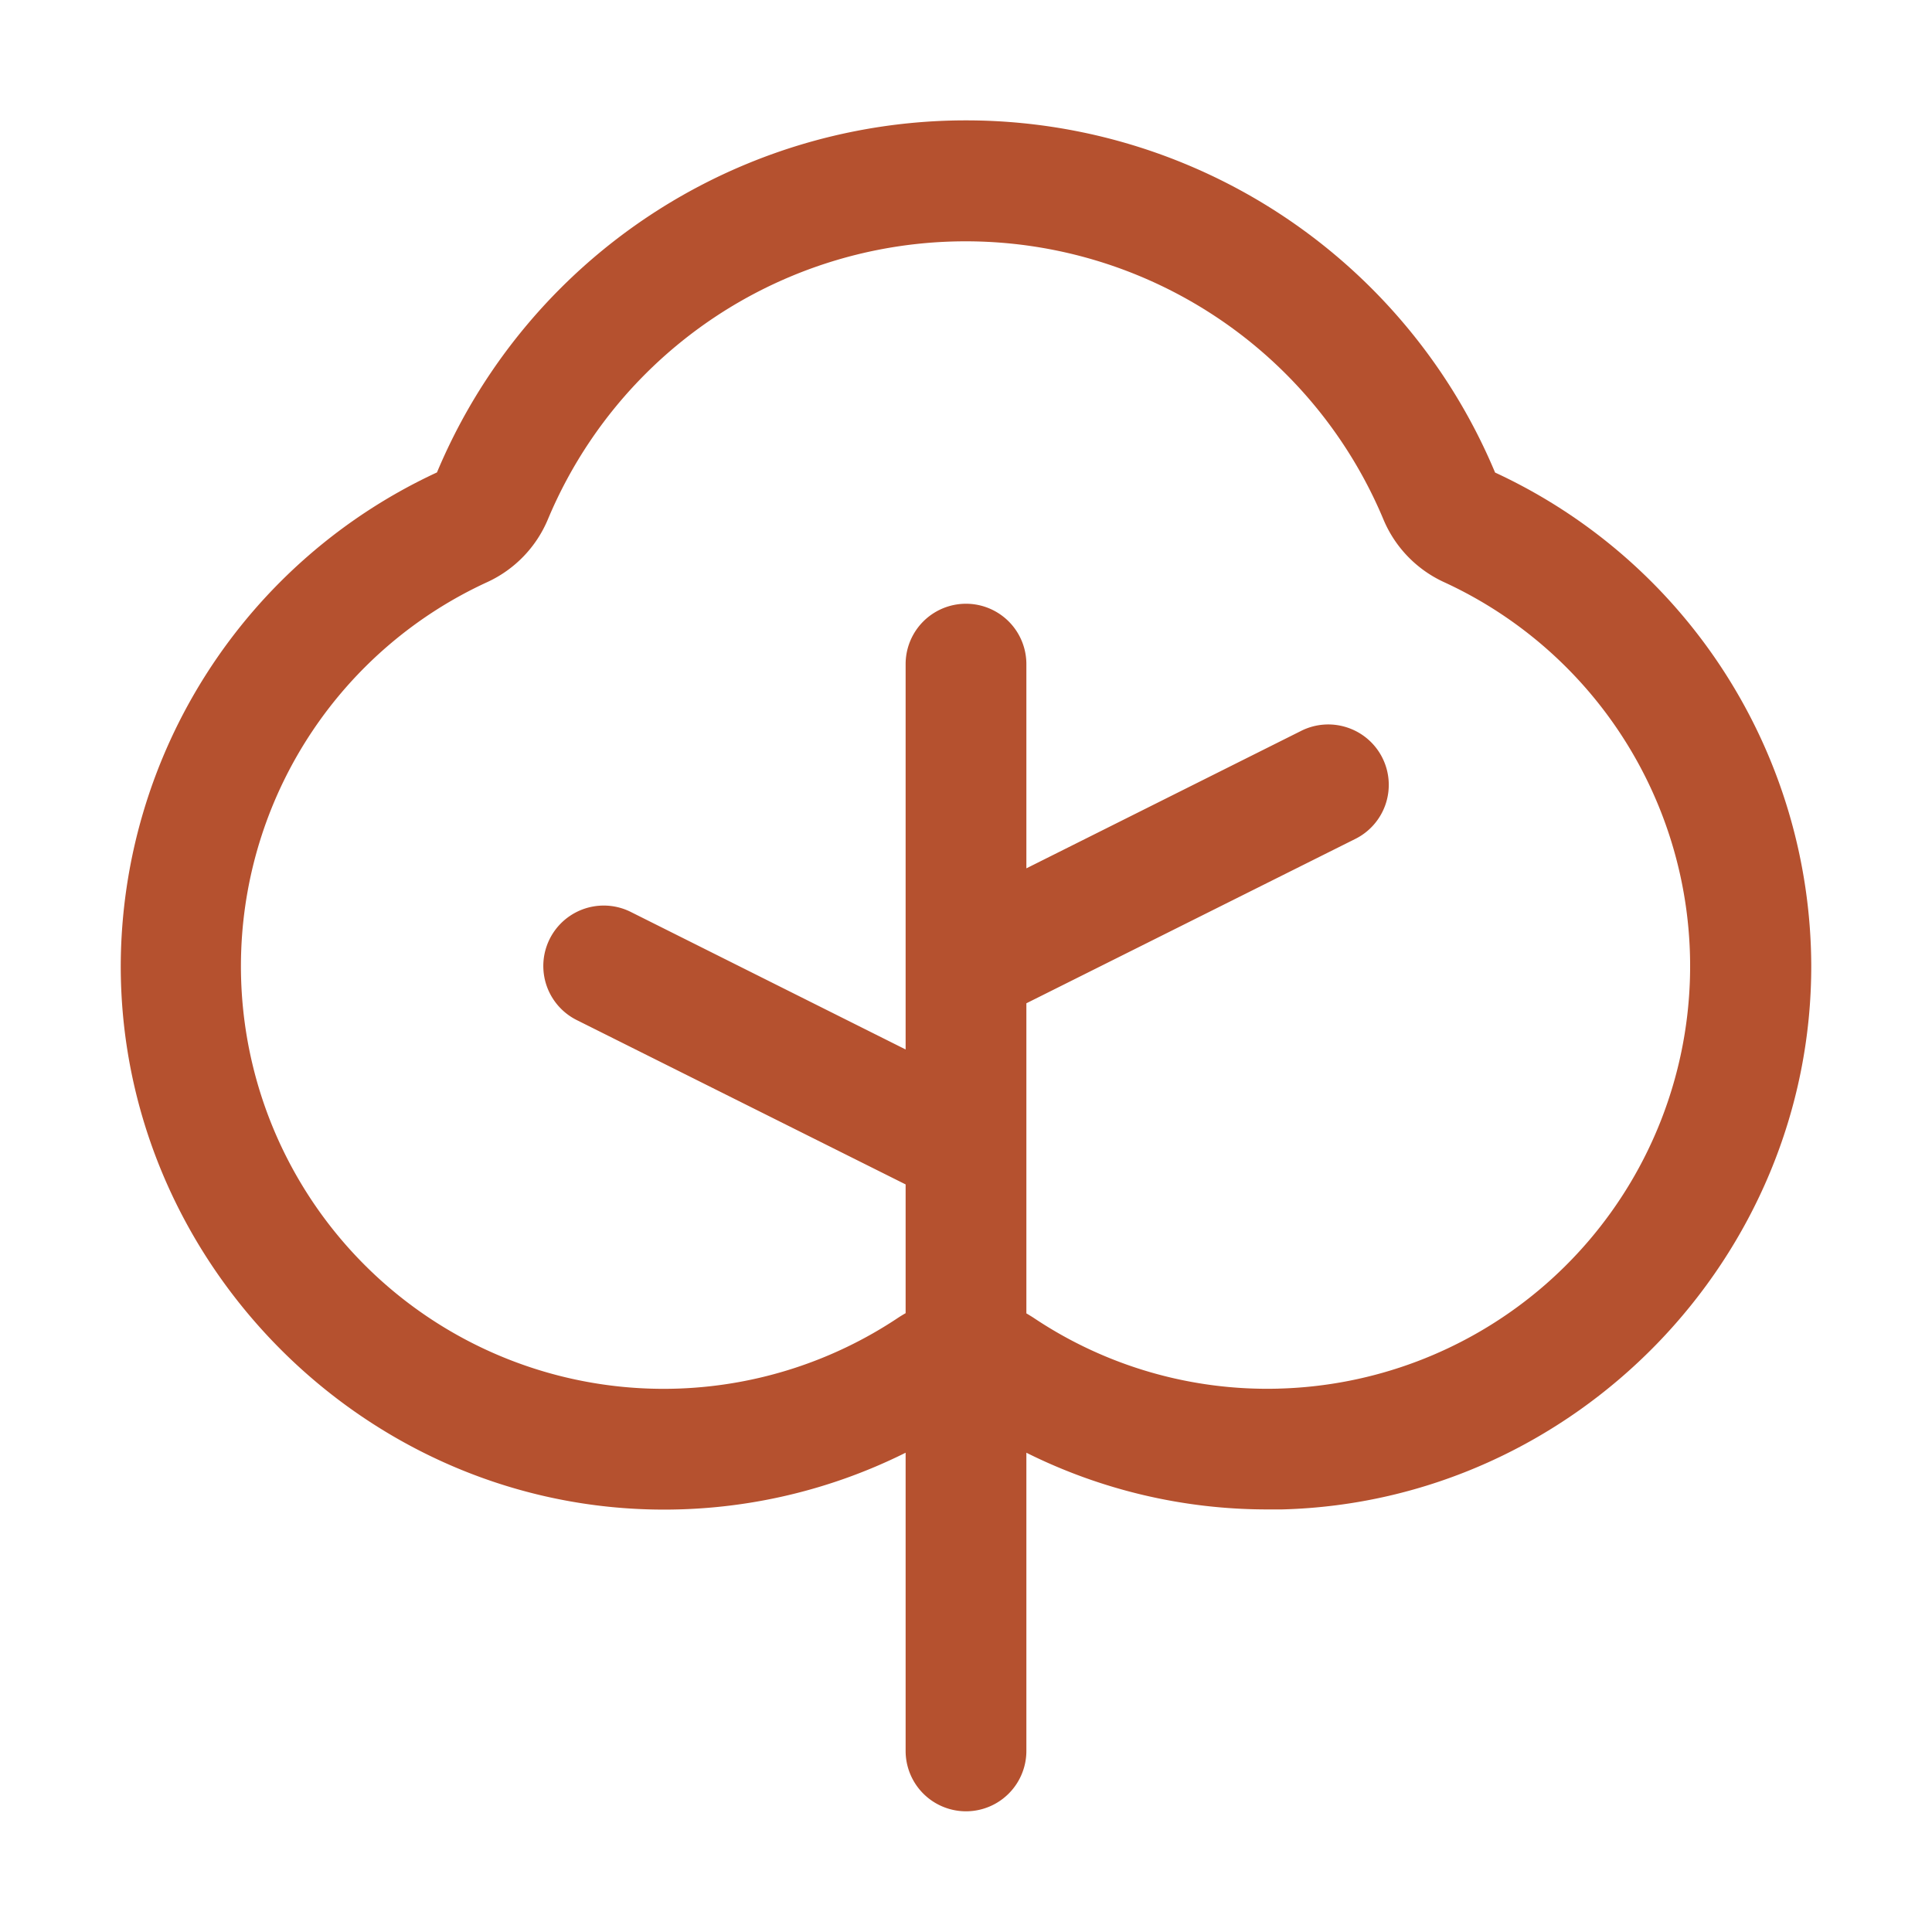
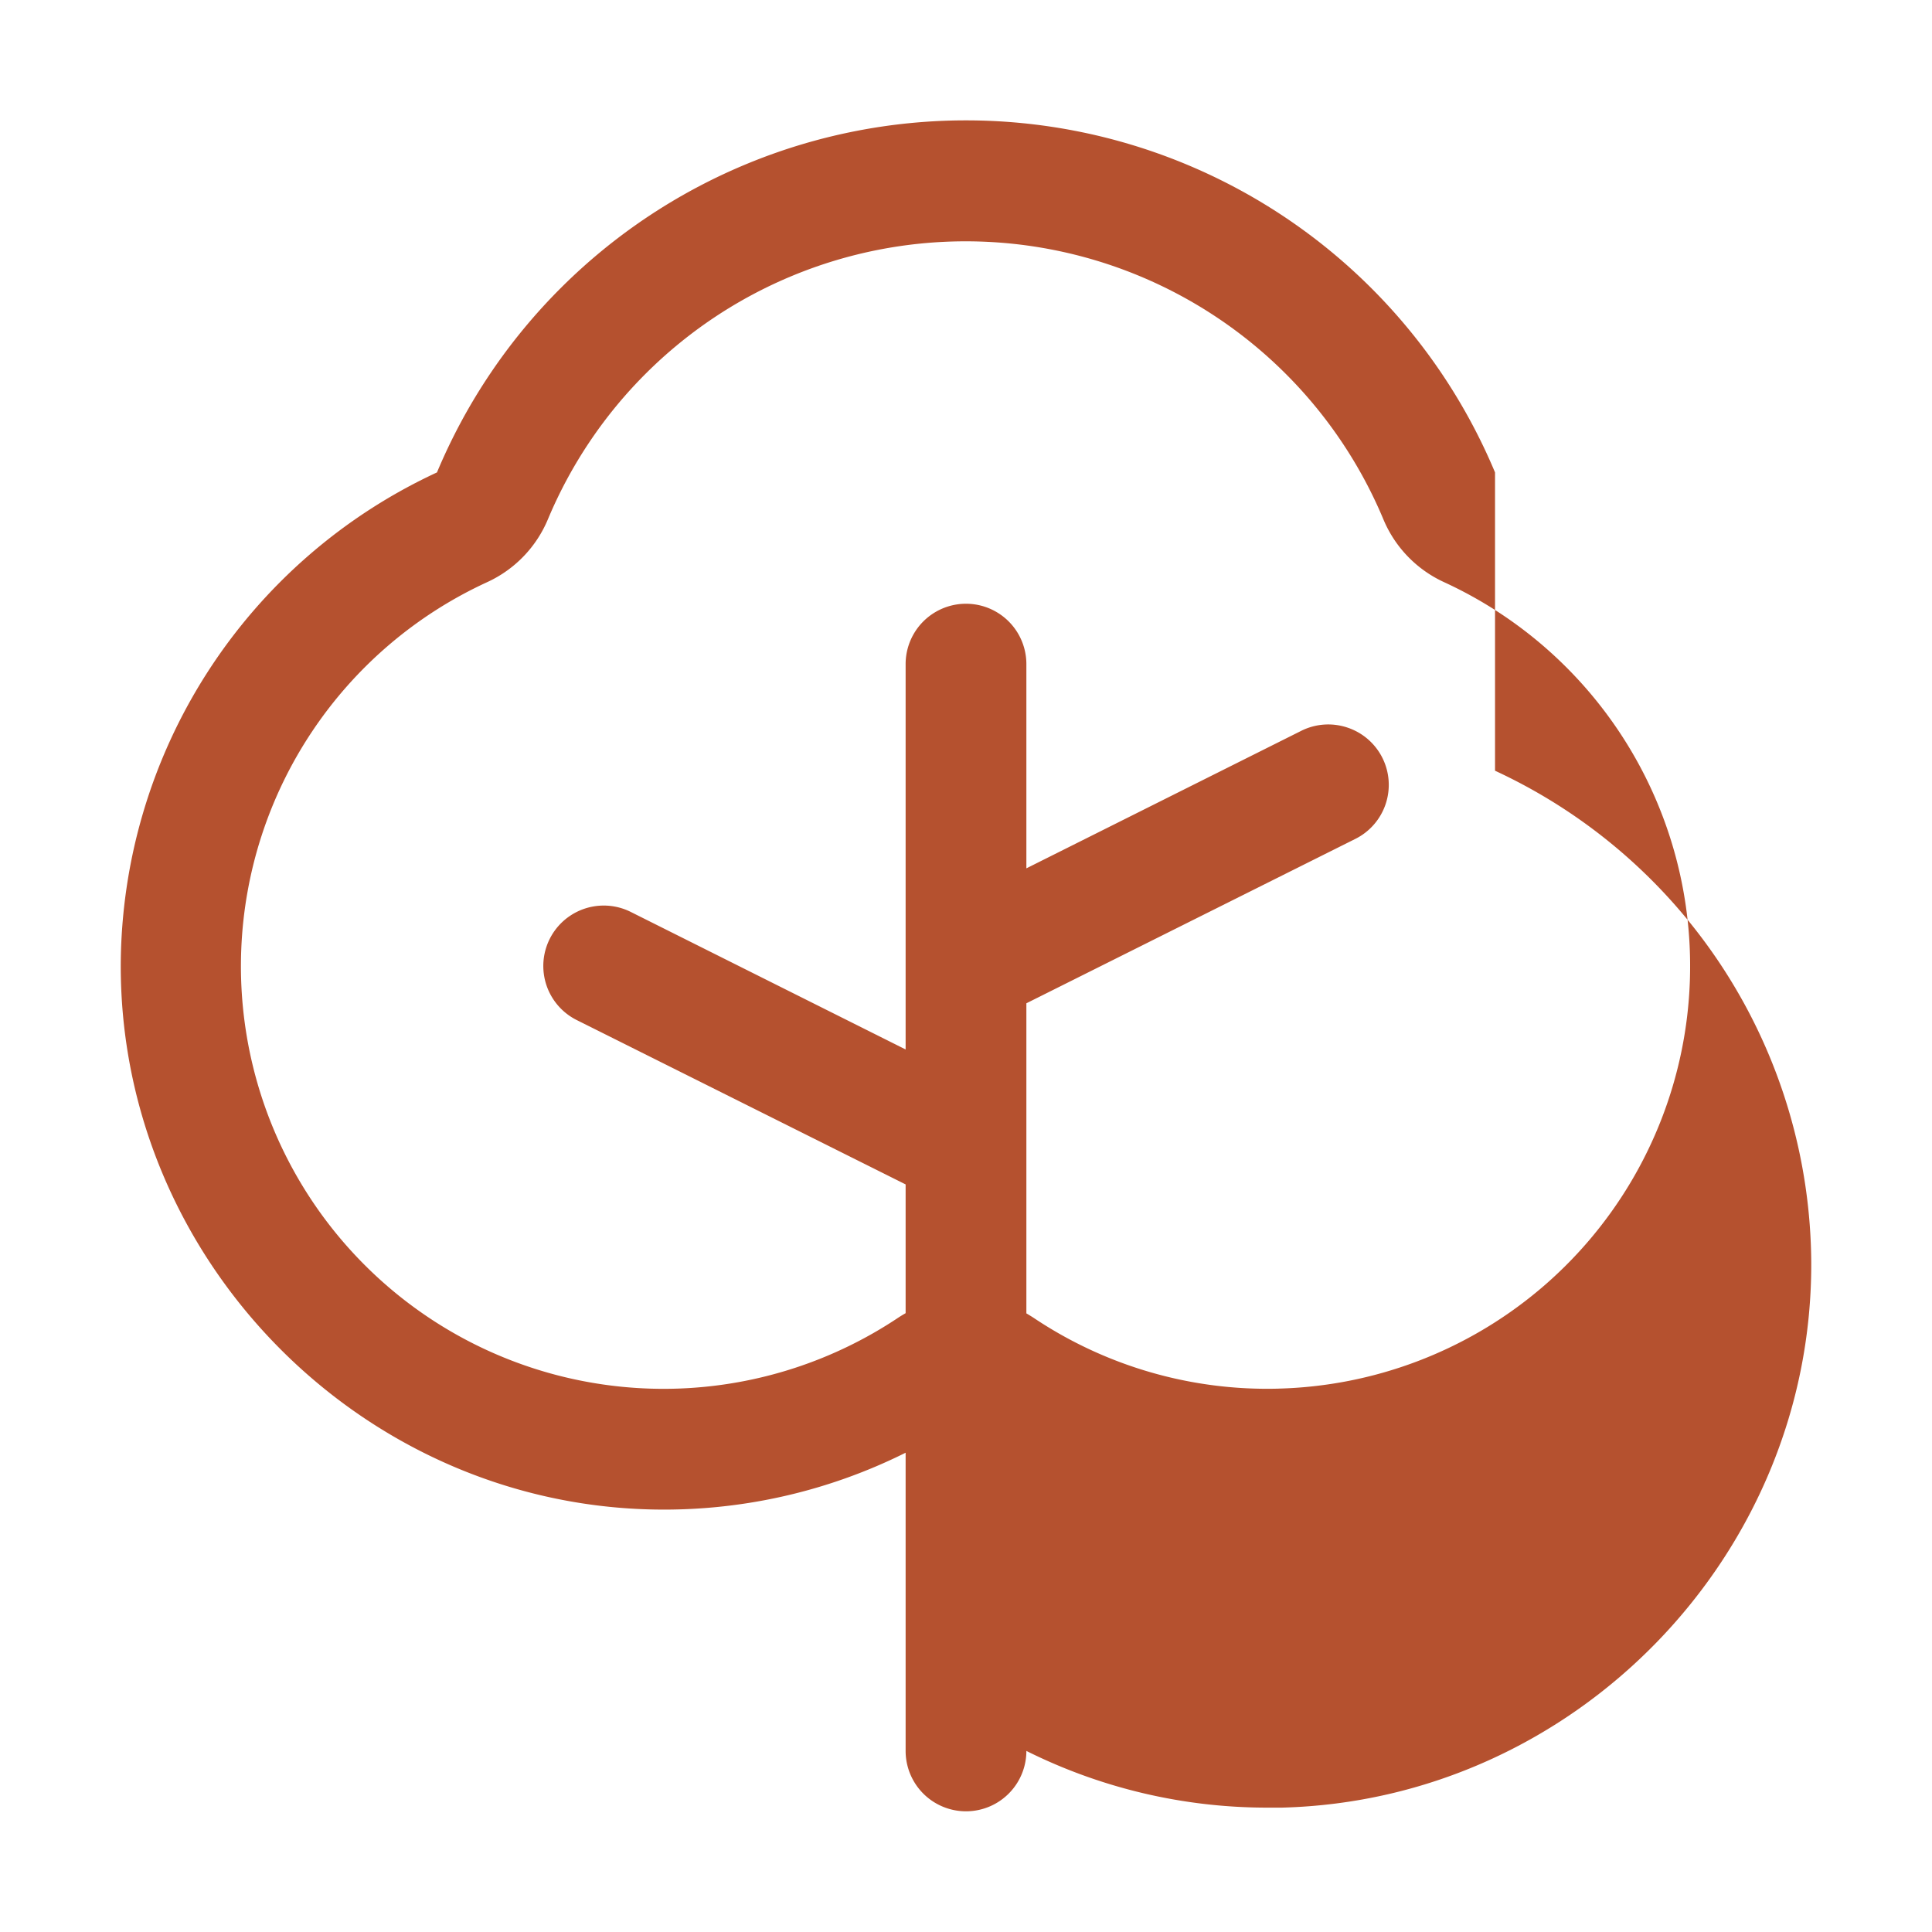
<svg xmlns="http://www.w3.org/2000/svg" width="40" height="40" fill="none">
-   <path d="M30.953 9.781a11.874 11.874 0 0 0-21.906 0A11.292 11.292 0 0 0 2.5 19.97c-.017 6.065 4.9 11.125 10.96 11.281a11.2 11.2 0 0 0 5.29-1.174v6.174a1.25 1.25 0 0 0 2.5 0v-6.174a11.163 11.163 0 0 0 5 1.174h.29c6.06-.156 10.977-5.212 10.96-11.278a11.29 11.29 0 0 0-6.547-10.19ZM26.477 28.75a8.69 8.69 0 0 1-5.082-1.469 4.562 4.562 0 0 0-.145-.089v-6.42l6.81-3.403a1.25 1.25 0 0 0-.165-2.306 1.25 1.25 0 0 0-.954.068l-5.691 2.847V13.75a1.25 1.25 0 0 0-2.5 0v7.978l-5.69-2.847a1.251 1.251 0 0 0-1.12 2.238l6.81 3.403v2.666a3.008 3.008 0 0 0-.145.088 8.75 8.75 0 1 1-8.519-15.223 2.484 2.484 0 0 0 1.258-1.302 9.376 9.376 0 0 1 17.297 0c.24.577.69 1.042 1.257 1.302a8.75 8.75 0 0 1-3.437 16.697h.016Z" fill="#B5512F" />
+   <path d="M30.953 9.781a11.874 11.874 0 0 0-21.906 0A11.292 11.292 0 0 0 2.5 19.97c-.017 6.065 4.9 11.125 10.96 11.281a11.2 11.2 0 0 0 5.29-1.174v6.174a1.25 1.25 0 0 0 2.5 0a11.163 11.163 0 0 0 5 1.174h.29c6.06-.156 10.977-5.212 10.96-11.278a11.29 11.29 0 0 0-6.547-10.19ZM26.477 28.75a8.69 8.69 0 0 1-5.082-1.469 4.562 4.562 0 0 0-.145-.089v-6.42l6.81-3.403a1.25 1.25 0 0 0-.165-2.306 1.25 1.25 0 0 0-.954.068l-5.691 2.847V13.75a1.25 1.25 0 0 0-2.5 0v7.978l-5.69-2.847a1.251 1.251 0 0 0-1.12 2.238l6.81 3.403v2.666a3.008 3.008 0 0 0-.145.088 8.75 8.75 0 1 1-8.519-15.223 2.484 2.484 0 0 0 1.258-1.302 9.376 9.376 0 0 1 17.297 0c.24.577.69 1.042 1.257 1.302a8.75 8.75 0 0 1-3.437 16.697h.016Z" fill="#B5512F" />
</svg>